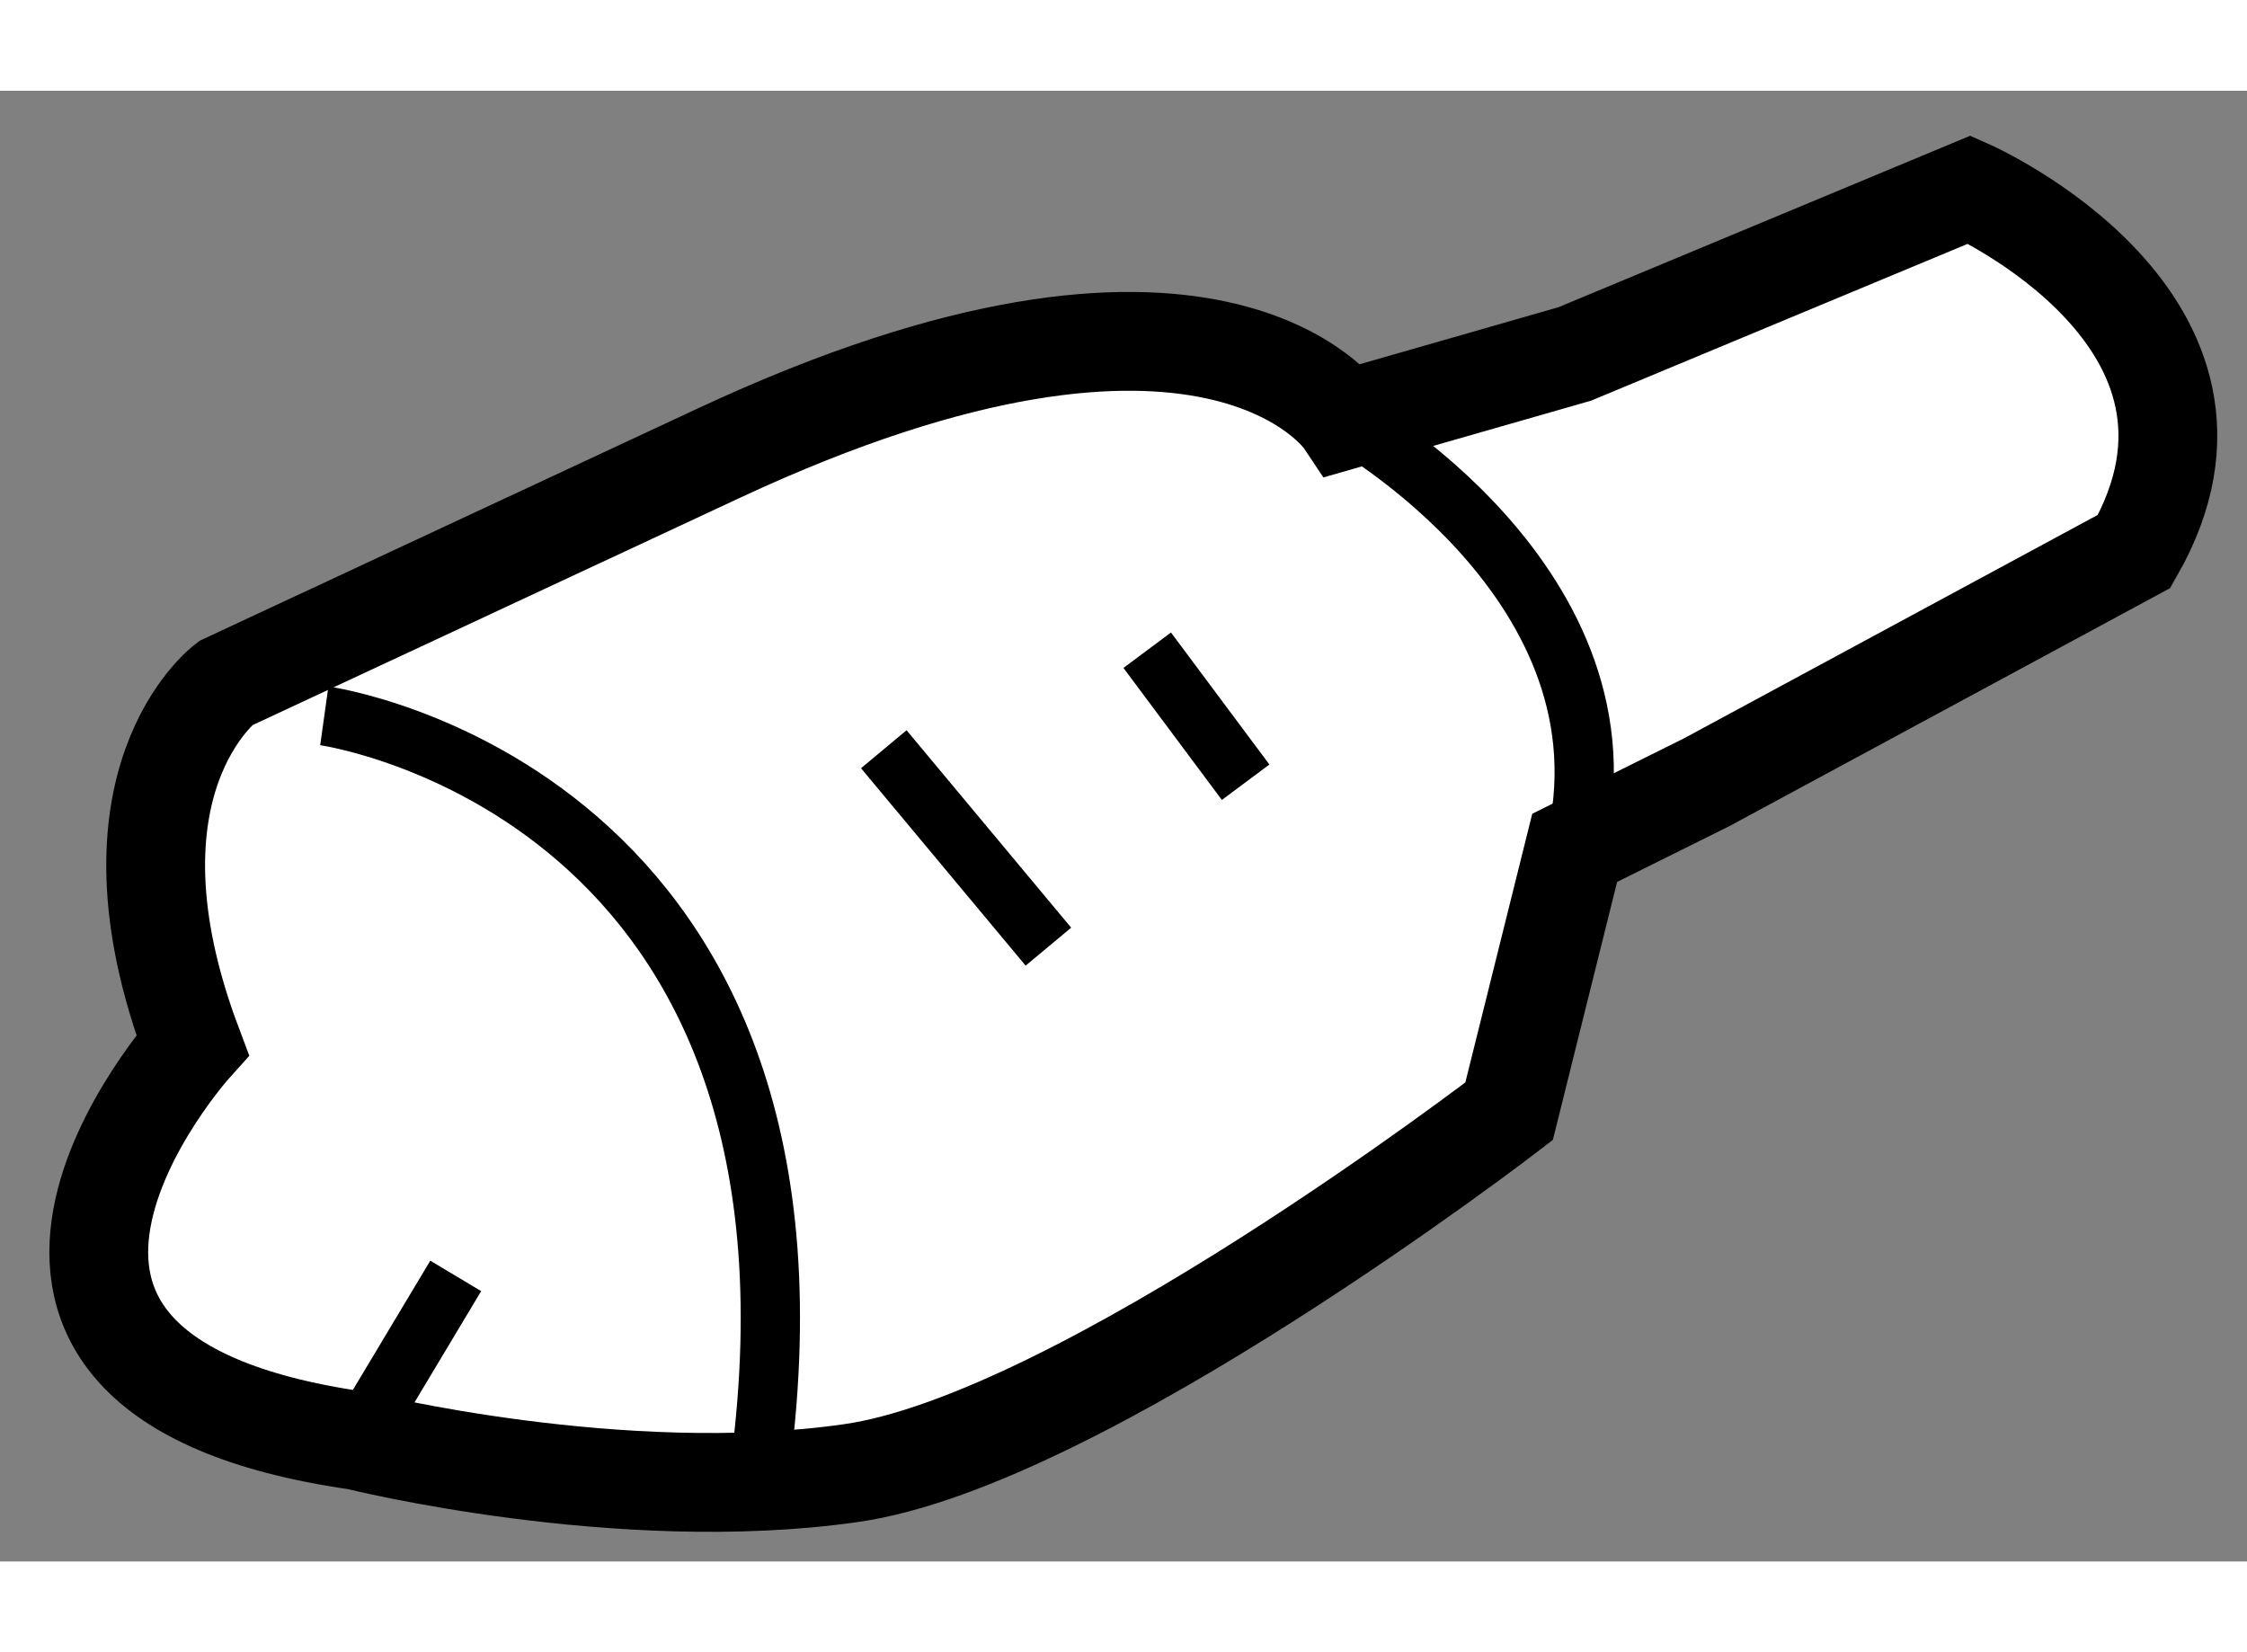
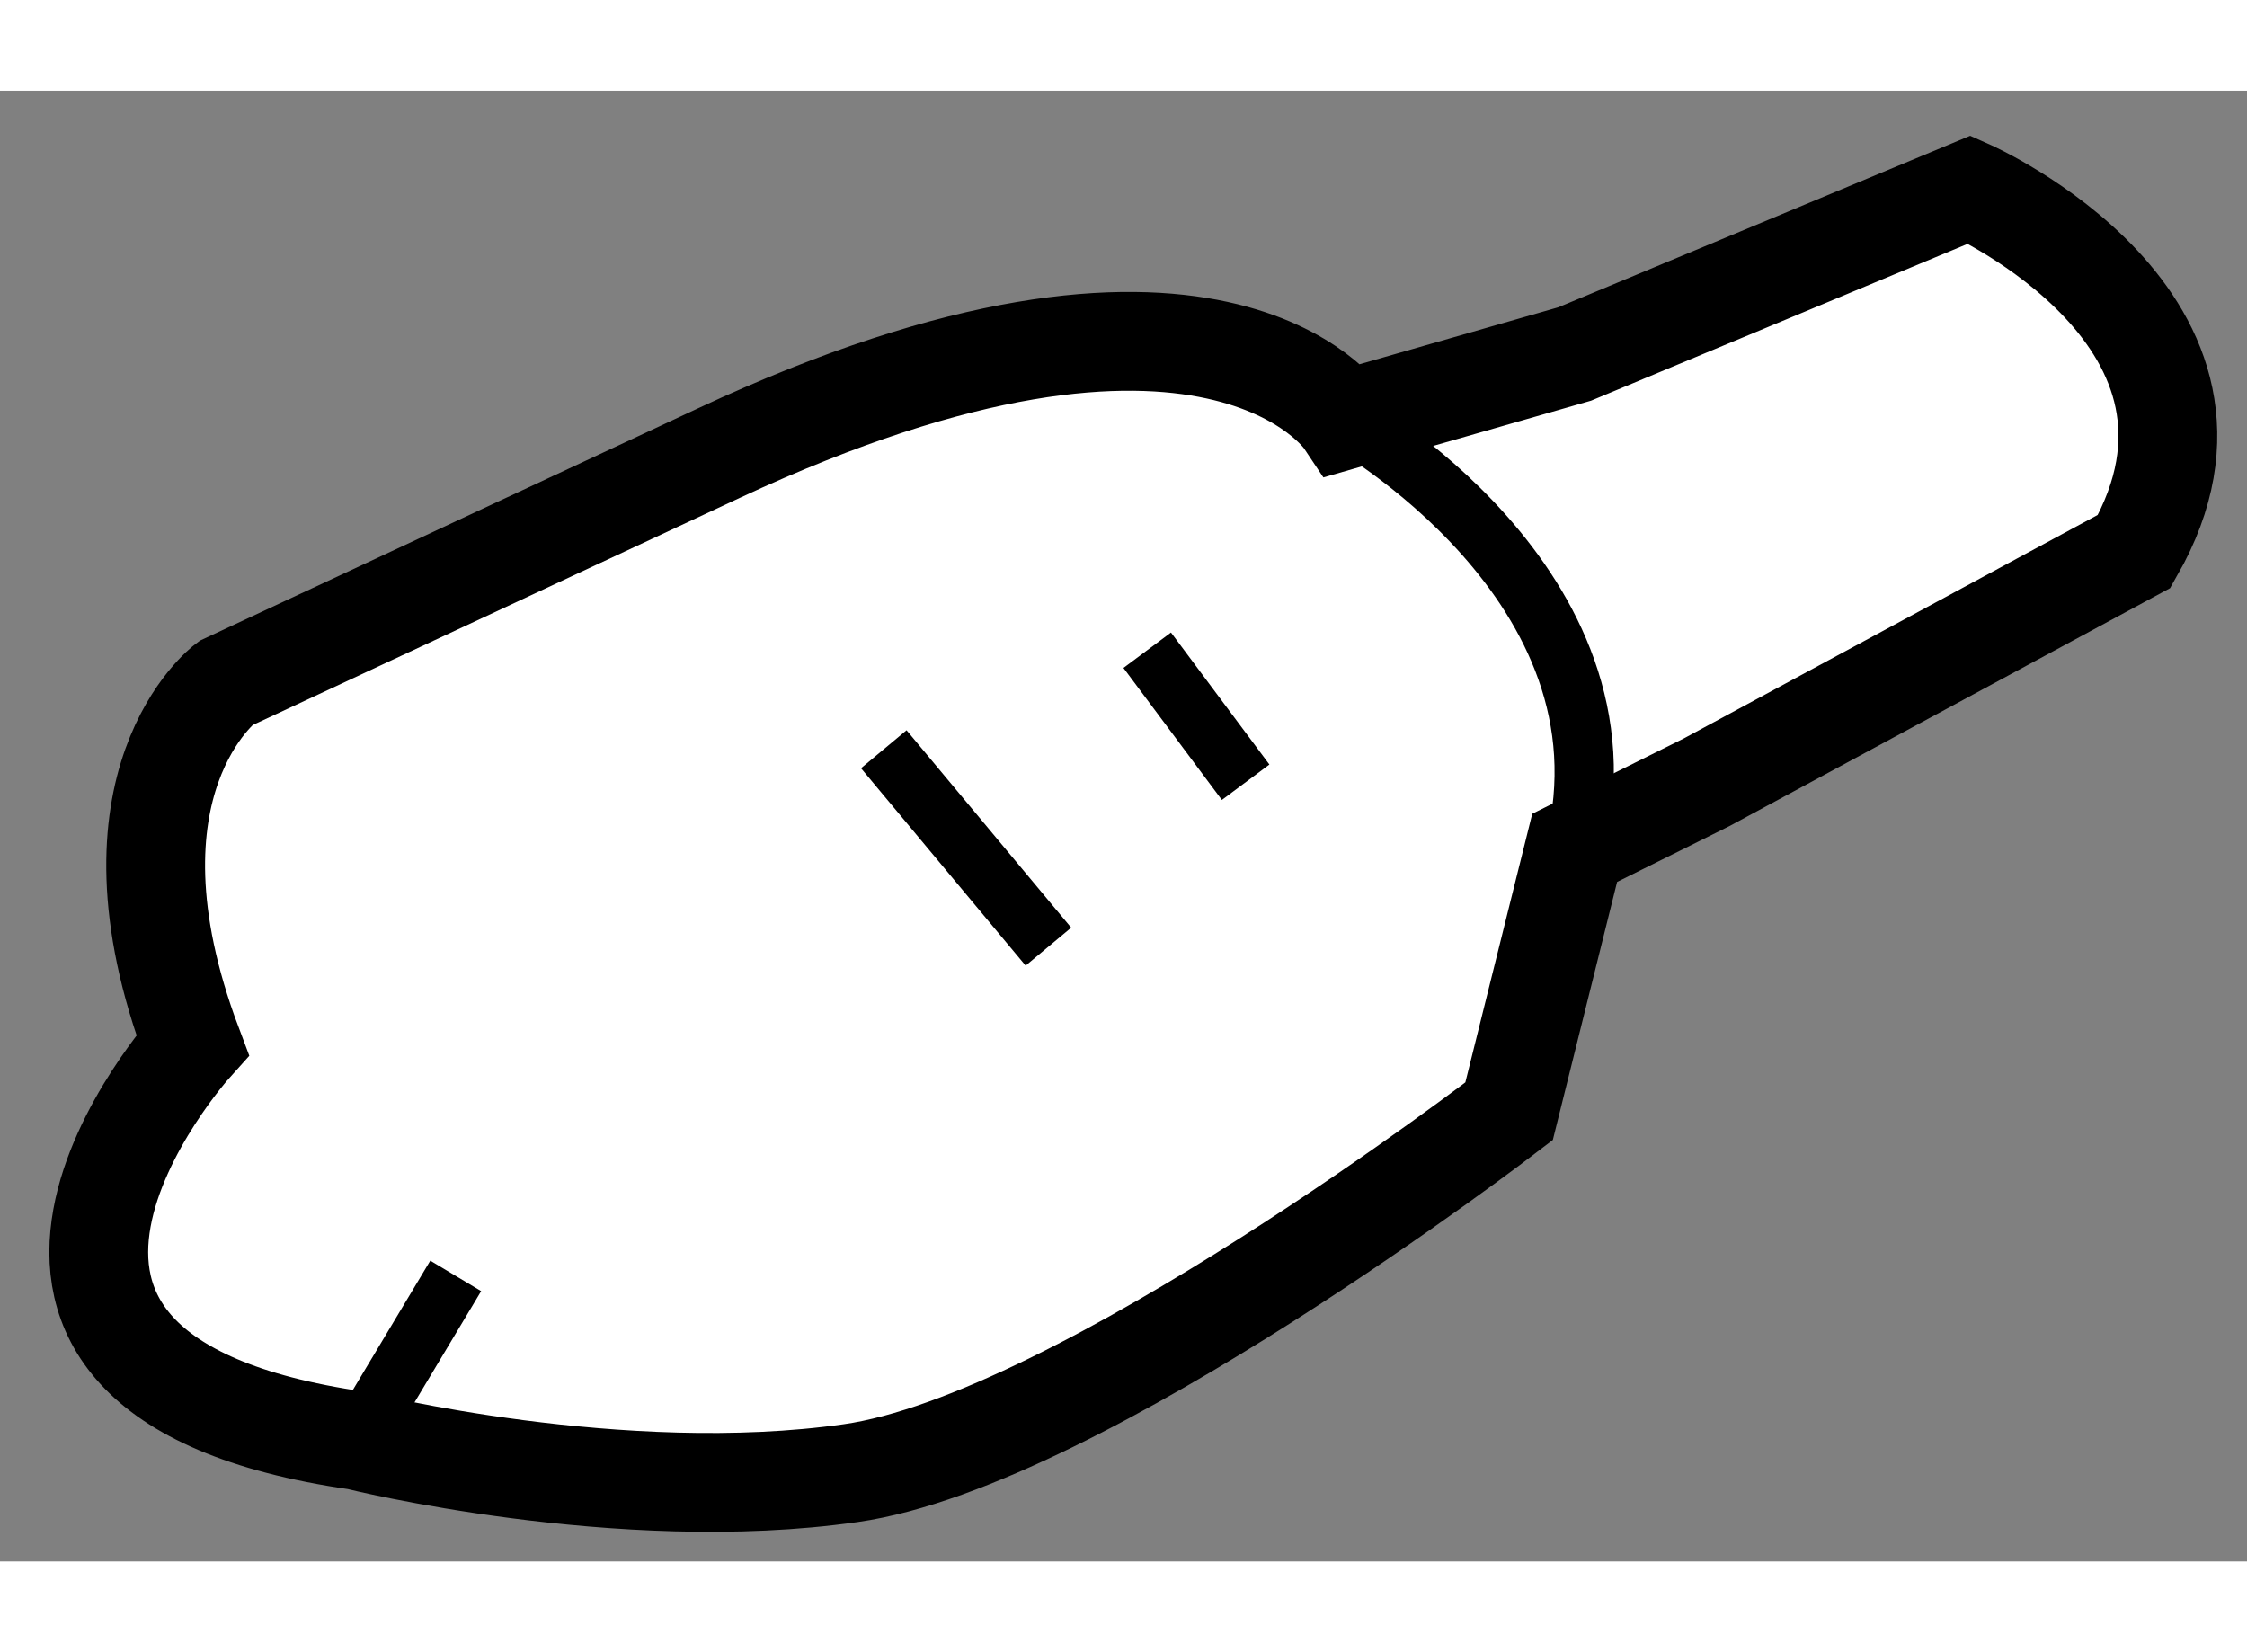
<svg xmlns="http://www.w3.org/2000/svg" version="1.1" x="0px" y="0px" width="244.8px" height="180px" viewBox="118.195 30.169 11.37 7.442" enable-background="new 0 0 244.8 180" xml:space="preserve">
  <rect x="118.195" y="30.169" width="11.37" height="7.442" fill="#808080" stroke="none" />
  <g>
    <path fill="#FFFFFF" stroke="#000000" stroke-width="0.5" d="M126.163,31.501l1.998-0.832c0,0,1.499,0.666,0.833,1.831    l-2.163,1.168l0,0L126.163,34l-0.332,1.333c0,0-2.166,1.666-3.331,1.831c-1.167,0.167-2.498-0.165-2.498-0.165    c-2.332-0.335-0.833-2.001-0.833-2.001c-0.501-1.33,0.167-1.831,0.167-1.831s0,0,2.498-1.165s3.164-0.167,3.164-0.167    L126.163,31.501L126.163,31.501z" />
-     <path fill="none" stroke="#000000" stroke-width="0.3" d="M119.836,33.332c0,0,2.696,0.377,2.195,3.873" />
    <path fill="none" stroke="#000000" stroke-width="0.3" d="M124.998,31.835c0,0,1.498,0.833,1.165,2.165" />
    <line fill="none" stroke="#000000" stroke-width="0.3" x1="122.667" y1="33.501" x2="123.5" y2="34.5" />
    <line fill="none" stroke="#000000" stroke-width="0.3" x1="124" y1="33" x2="124.498" y2="33.668" />
    <line fill="none" stroke="#000000" stroke-width="0.3" x1="120.501" y1="36.166" x2="120.002" y2="36.999" />
  </g>
</svg>